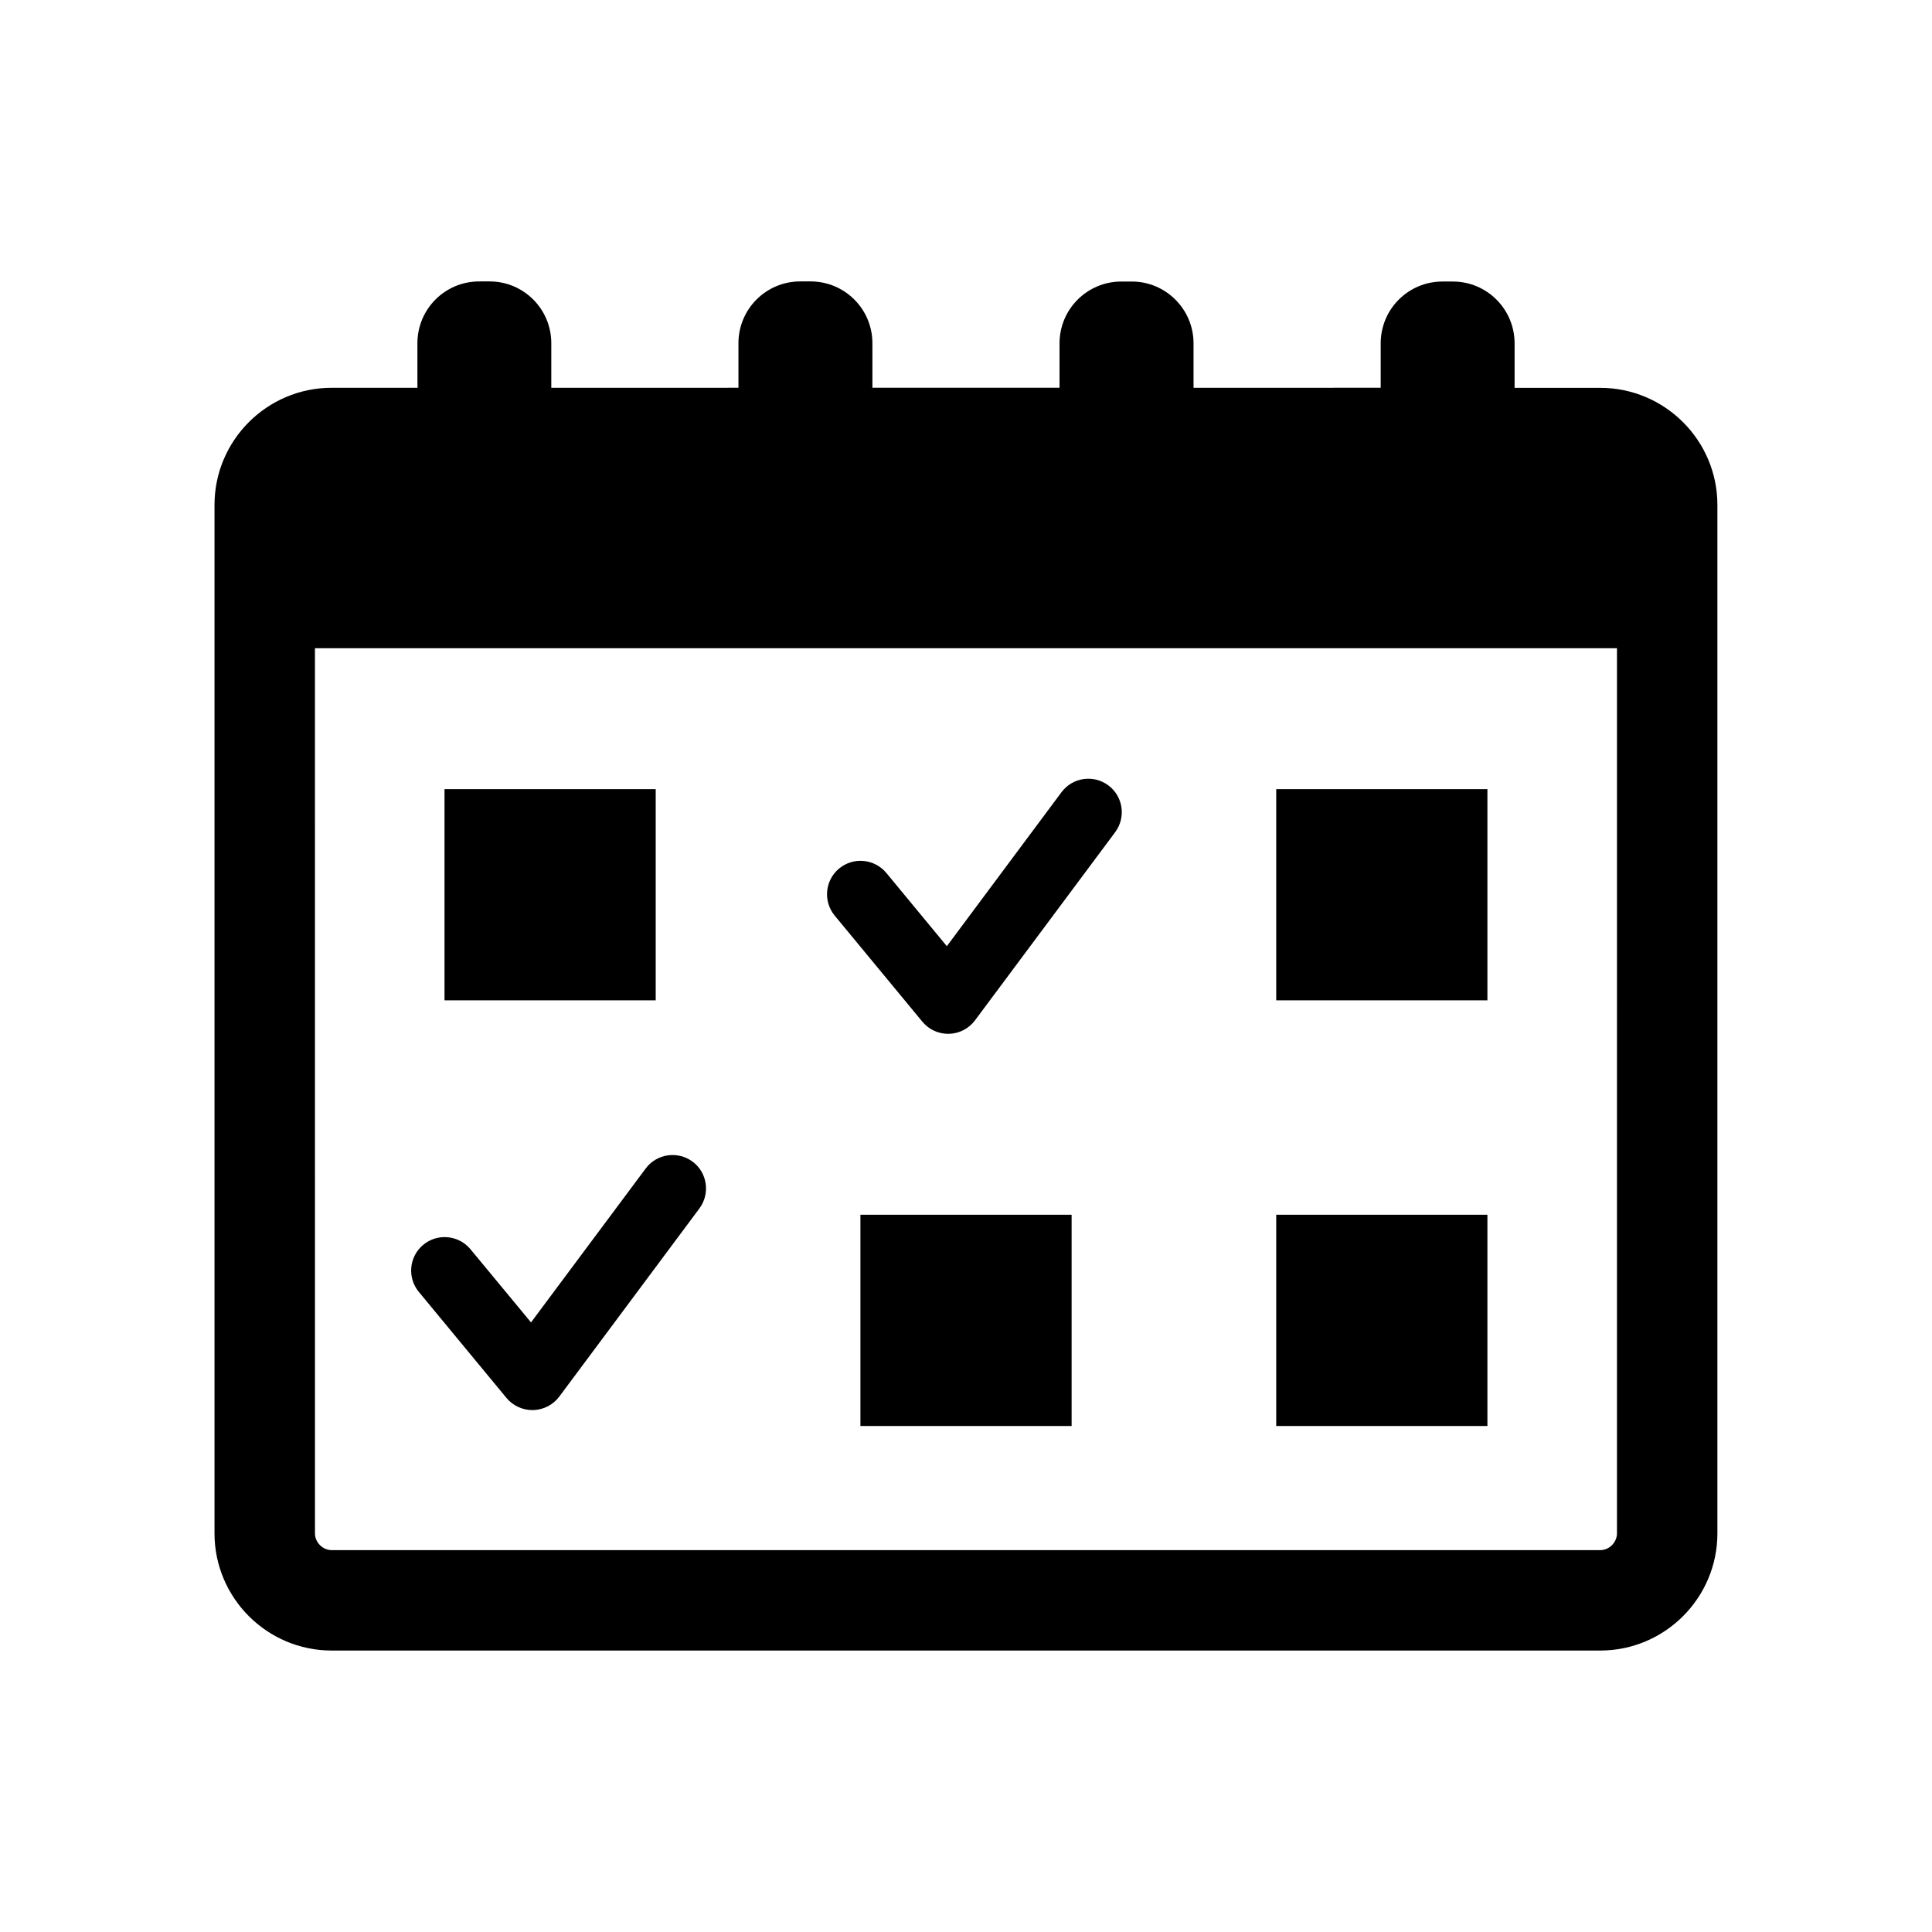
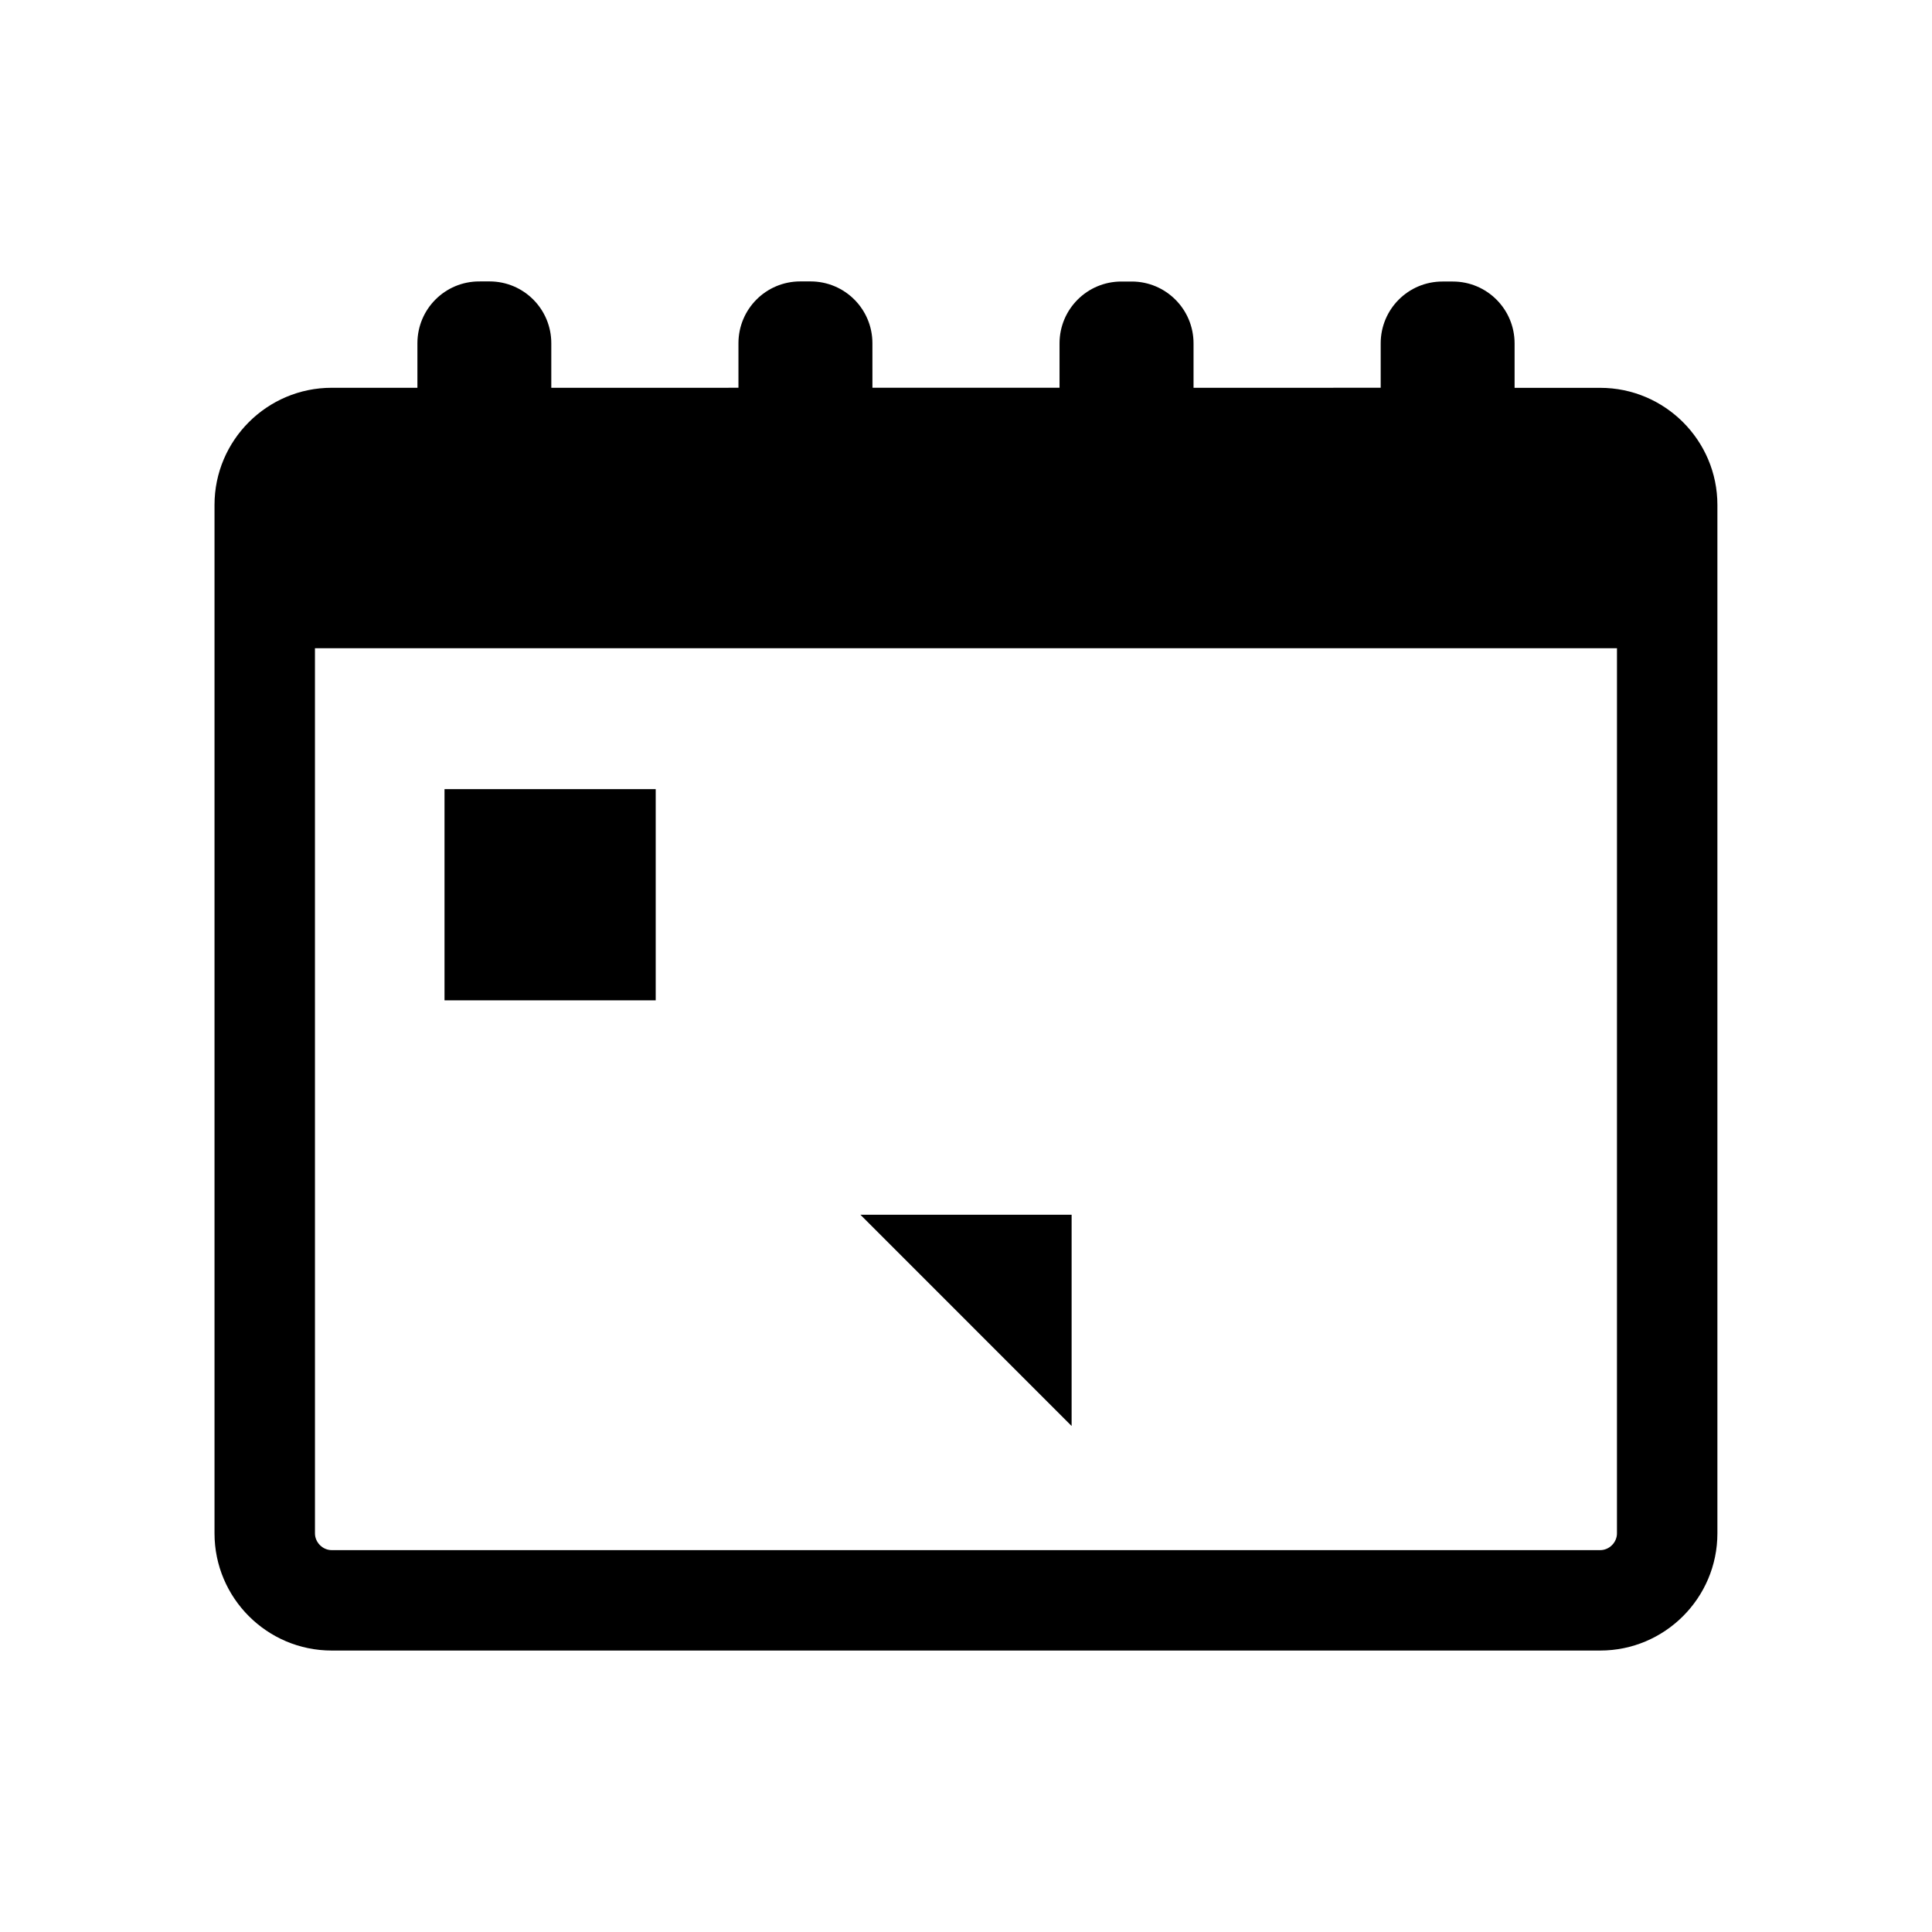
<svg xmlns="http://www.w3.org/2000/svg" fill="#000000" width="800px" height="800px" version="1.1" viewBox="144 144 512 512">
  <g>
    <path d="m568.07 246.78h-22.688v-11.789c0-9.055-7.328-16.383-16.367-16.383h-2.75c-9.055 0-16.367 7.328-16.367 16.383v11.77l-49.598 0.004v-11.773c0-9.055-7.359-16.383-16.367-16.383h-2.762c-9.055 0-16.383 7.328-16.383 16.383v11.77h-49.586l-0.004-11.801c0-9.055-7.328-16.383-16.398-16.383h-2.719c-9.07 0-16.383 7.328-16.383 16.383v11.801l-49.598 0.004v-11.805c0-9.055-7.312-16.383-16.367-16.383l-2.746 0.004c-9.055 0-16.367 7.328-16.367 16.383v11.801h-22.715c-17.129 0-31.055 13.922-31.055 31.039v272.55c0 17.113 13.922 31.055 31.055 31.055h336.16c17.129 0 31.066-13.938 31.066-31.055v-272.54c0-17.113-13.938-31.035-31.066-31.035zm4.441 303.58c0 2.398-2.031 4.441-4.441 4.441h-336.16c-2.398 0-4.441-2.047-4.441-4.441l-0.004-234.58h345.05z" />
    <path d="m261.8 353.13h55.969v55.969h-55.969z" />
-     <path d="m482.21 353.13h55.969v55.969h-55.969z" />
-     <path d="m372.02 465.92h55.969v55.984h-55.969z" />
-     <path d="m482.21 465.92h55.969v55.984h-55.969z" />
-     <path d="m278.23 514.48c1.695 2.031 4.199 3.207 6.856 3.207h0.23c2.719-0.078 5.266-1.391 6.887-3.559l37.145-49.879c2.914-3.922 2.121-9.496-1.816-12.41-3.953-2.914-9.496-2.09-12.41 1.816l-30.398 40.793-16.047-19.391c-3.16-3.785-8.762-4.289-12.504-1.176-3.769 3.113-4.305 8.719-1.176 12.488z" />
-     <path d="m388.43 414.75c1.68 2.047 4.184 3.223 6.84 3.223h0.246c2.719-0.078 5.25-1.391 6.871-3.574l37.145-49.863c2.914-3.938 2.121-9.48-1.816-12.41-3.969-2.93-9.48-2.106-12.41 1.816l-30.383 40.809-16.031-19.406c-3.16-3.785-8.734-4.305-12.52-1.176-3.754 3.113-4.289 8.703-1.16 12.488z" />
+     <path d="m372.02 465.92h55.969v55.984z" />
  </g>
</svg>